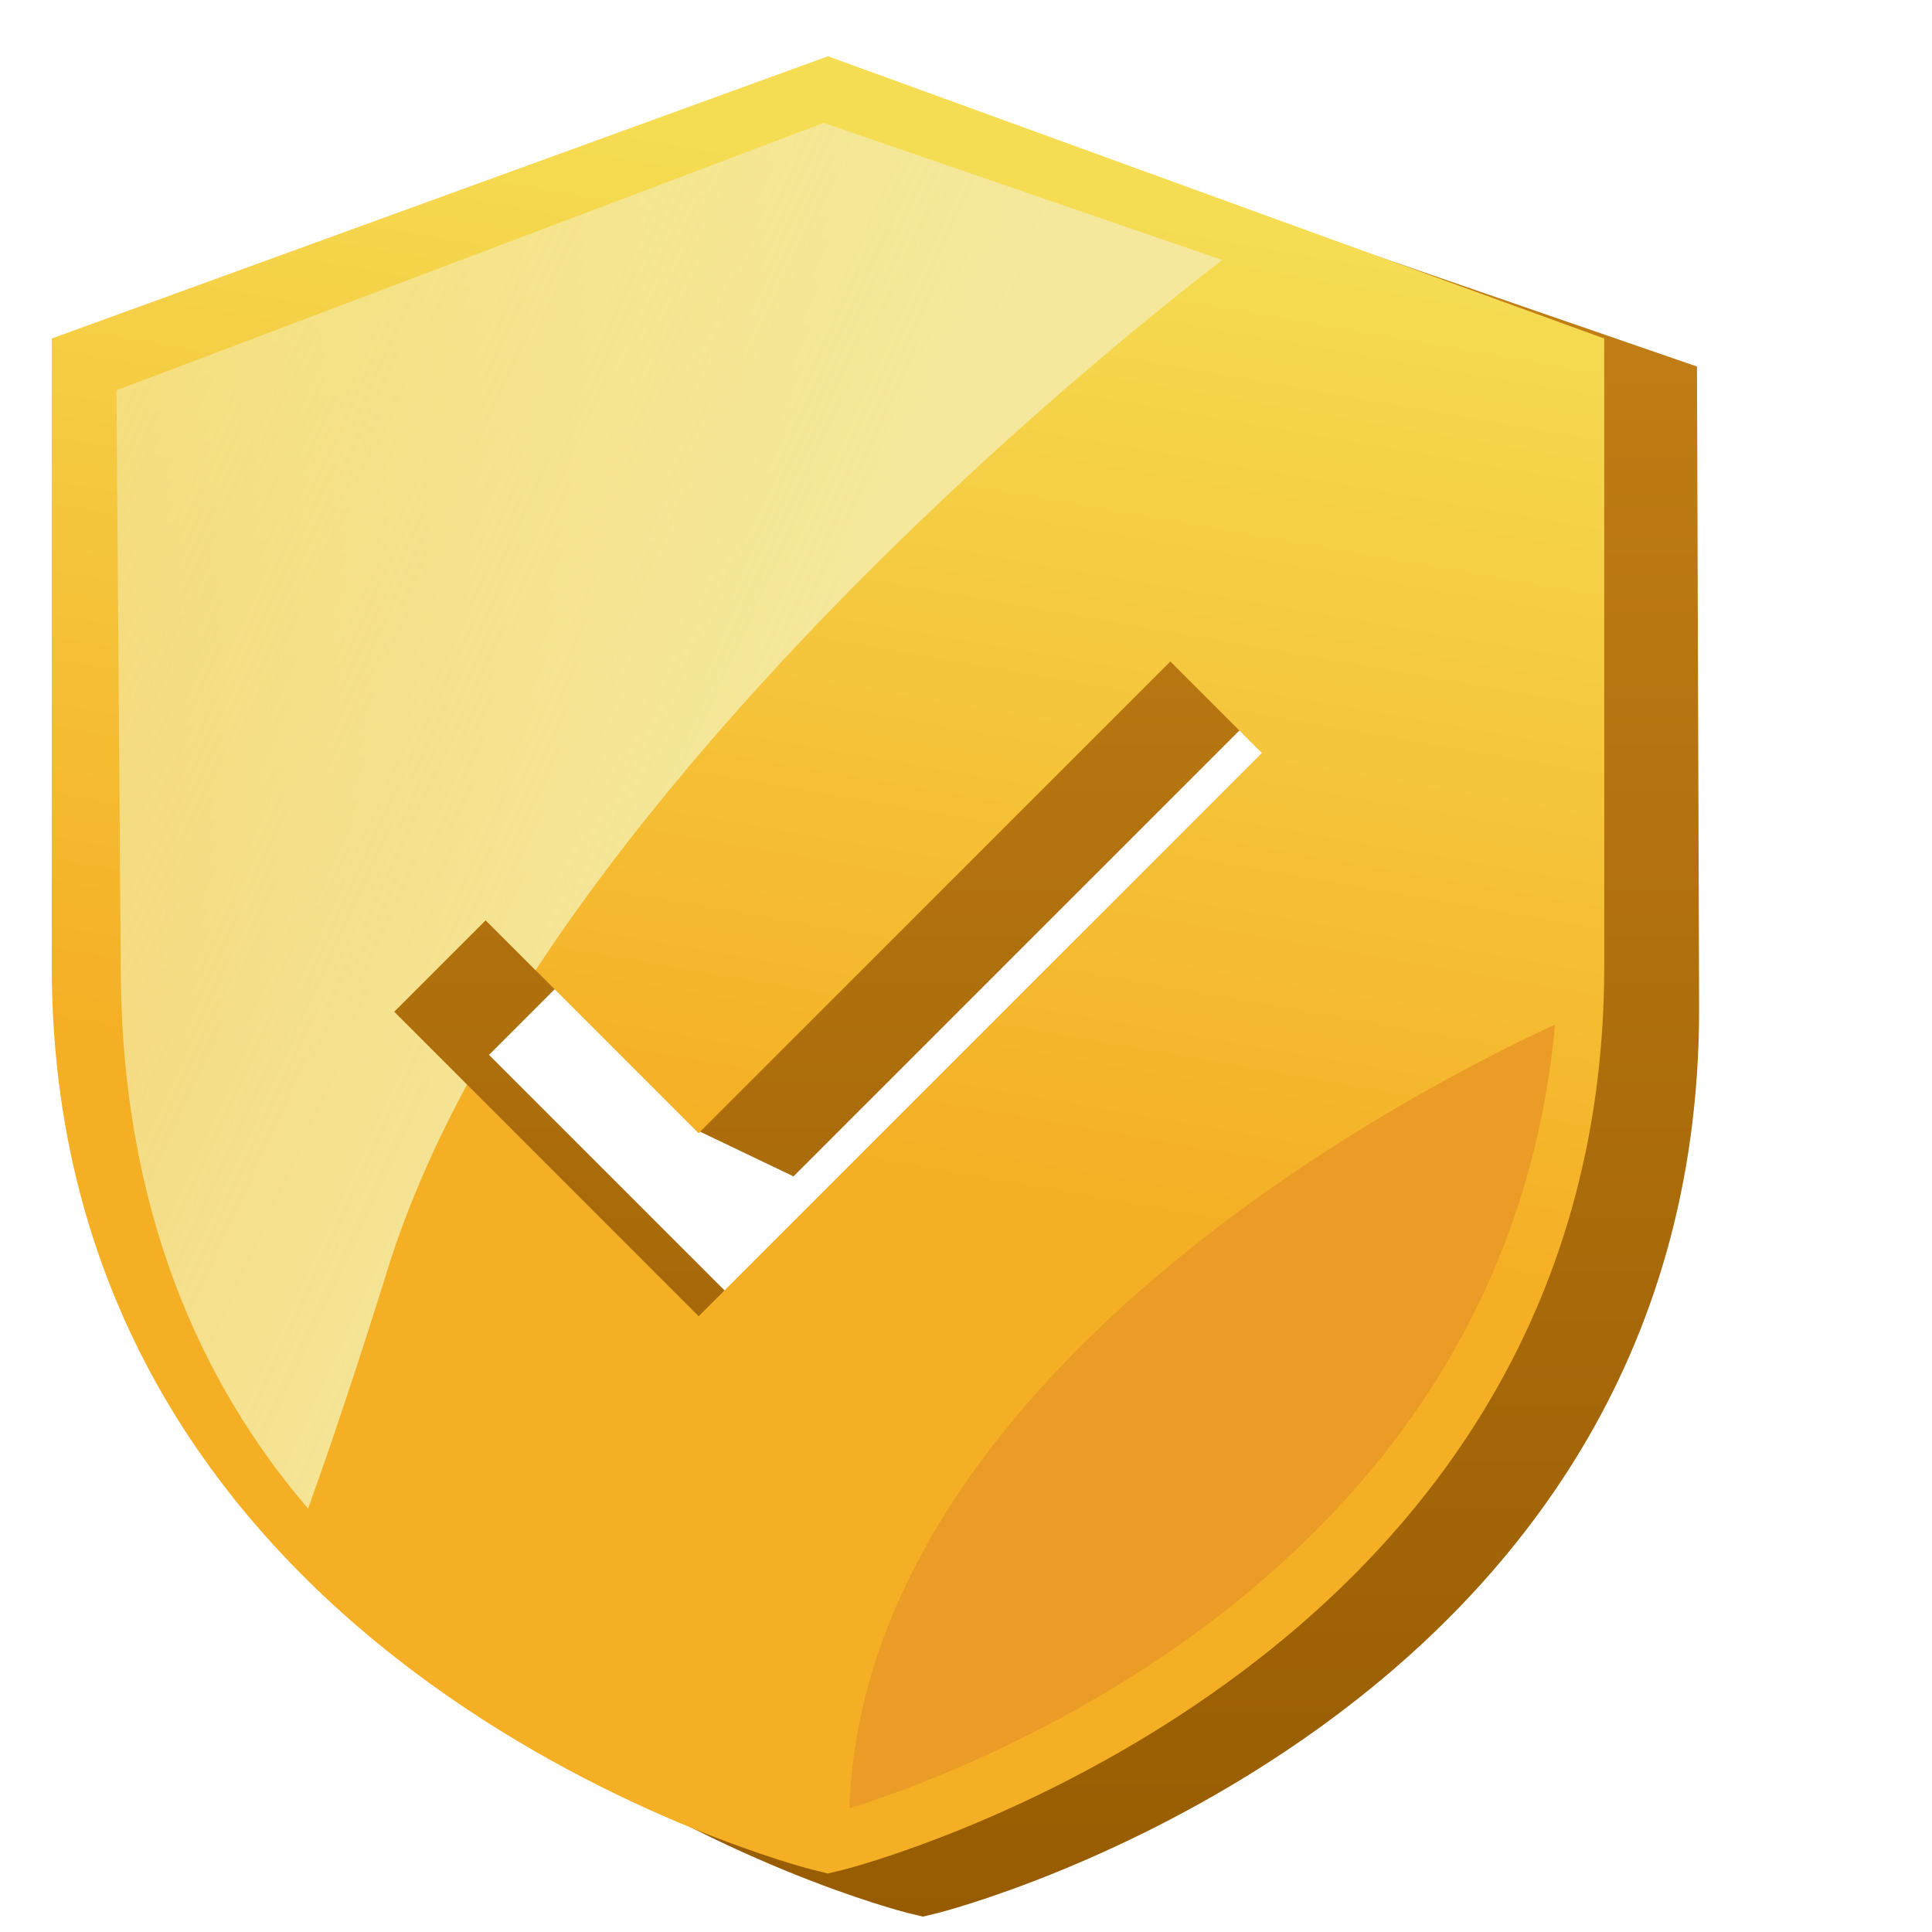
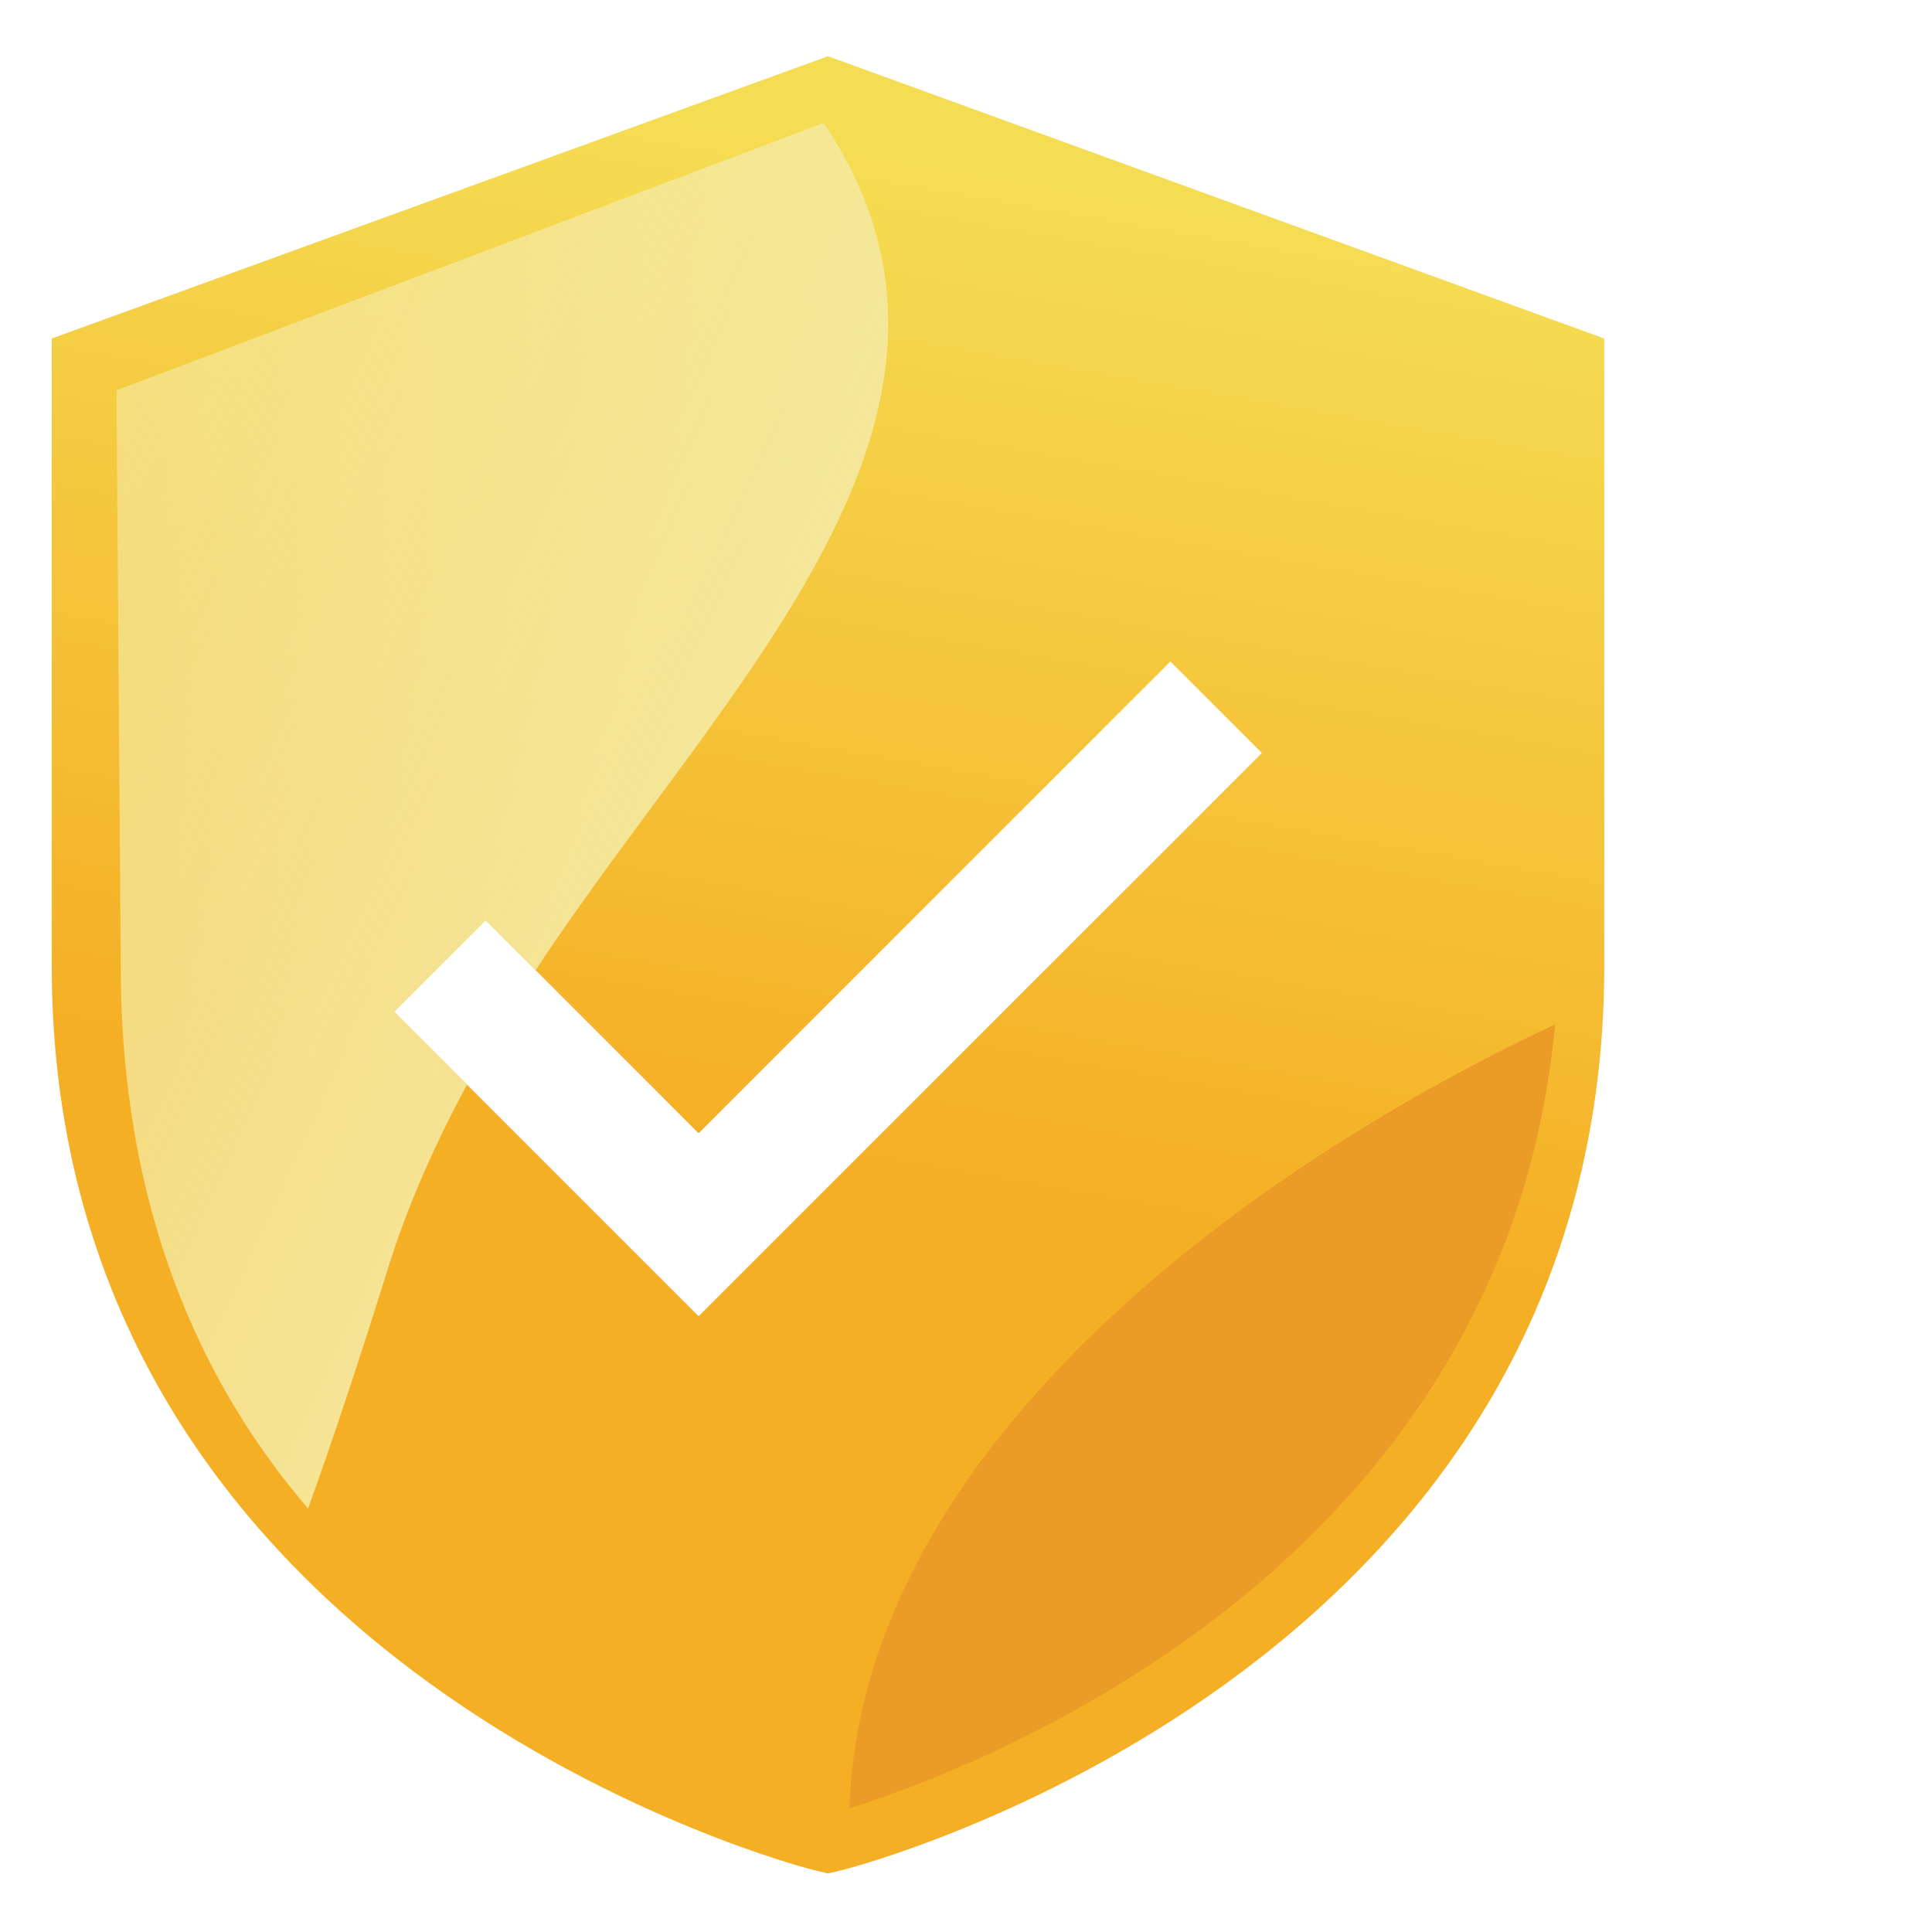
<svg xmlns="http://www.w3.org/2000/svg" width="28" height="28" viewBox="0 0 28 28" fill="none">
-   <path d="M13.375 1.44L2.125 5.531V14.625C2.125 24.901 13.042 27.696 13.152 27.723L13.375 27.777L13.598 27.723C13.708 27.696 24.625 24.901 24.625 14.625L24.594 5.312L13.375 1.44ZM11.5 19.701L7.087 15.288L8.413 13.962L10.156 16.406L11.5 17.049L18.337 10.212L19.663 11.538L11.5 19.701Z" fill="url(#paint0_linear_357_111089)" />
  <path d="M12 0.815L0.75 4.906V14C0.75 24.276 11.667 27.071 11.777 27.098L12 27.152L12.223 27.098C12.333 27.071 23.25 24.276 23.25 14V4.906L12 0.815ZM10.125 19.076L5.712 14.663L7.038 13.337L10.125 16.424L16.962 9.587L18.288 10.913L10.125 19.076Z" fill="url(#paint1_linear_357_111089)" />
-   <path fill-rule="evenodd" clip-rule="evenodd" d="M6.768 15.719C6.29 16.605 5.9 17.495 5.625 18.375C5.192 19.764 4.806 20.915 4.465 21.864C2.922 20.064 1.75 17.533 1.75 14L1.688 5.656L11.938 1.781L17.713 3.768C14.78 6.036 10.487 9.92 7.762 14.061L7.038 13.337L5.712 14.663L6.768 15.719Z" fill="url(#paint2_linear_357_111089)" />
+   <path fill-rule="evenodd" clip-rule="evenodd" d="M6.768 15.719C6.29 16.605 5.9 17.495 5.625 18.375C5.192 19.764 4.806 20.915 4.465 21.864C2.922 20.064 1.75 17.533 1.75 14L1.688 5.656L11.938 1.781C14.78 6.036 10.487 9.92 7.762 14.061L7.038 13.337L5.712 14.663L6.768 15.719Z" fill="url(#paint2_linear_357_111089)" />
  <path fill-rule="evenodd" clip-rule="evenodd" d="M12.31 26.209C12.489 20.841 18.393 16.784 22.537 14.847C21.811 22.738 14.201 25.613 12.31 26.209Z" fill="#EB9C26" />
  <defs>
    <linearGradient id="paint0_linear_357_111089" x1="13.375" y1="1.44" x2="13.375" y2="27.777" gradientUnits="userSpaceOnUse">
      <stop stop-color="#C78218" />
      <stop offset="1" stop-color="#975C02" />
    </linearGradient>
    <linearGradient id="paint1_linear_357_111089" x1="13.612" y1="2.297" x2="11.105" y2="16.662" gradientUnits="userSpaceOnUse">
      <stop stop-color="#F5DD53" />
      <stop offset="1" stop-color="#F5AF25" />
    </linearGradient>
    <linearGradient id="paint2_linear_357_111089" x1="11.679" y1="11.383" x2="-19.15" y2="-2.849" gradientUnits="userSpaceOnUse">
      <stop stop-color="#F5E89D" />
      <stop offset="1" stop-color="#F5E89D" stop-opacity="0" />
    </linearGradient>
  </defs>
</svg>